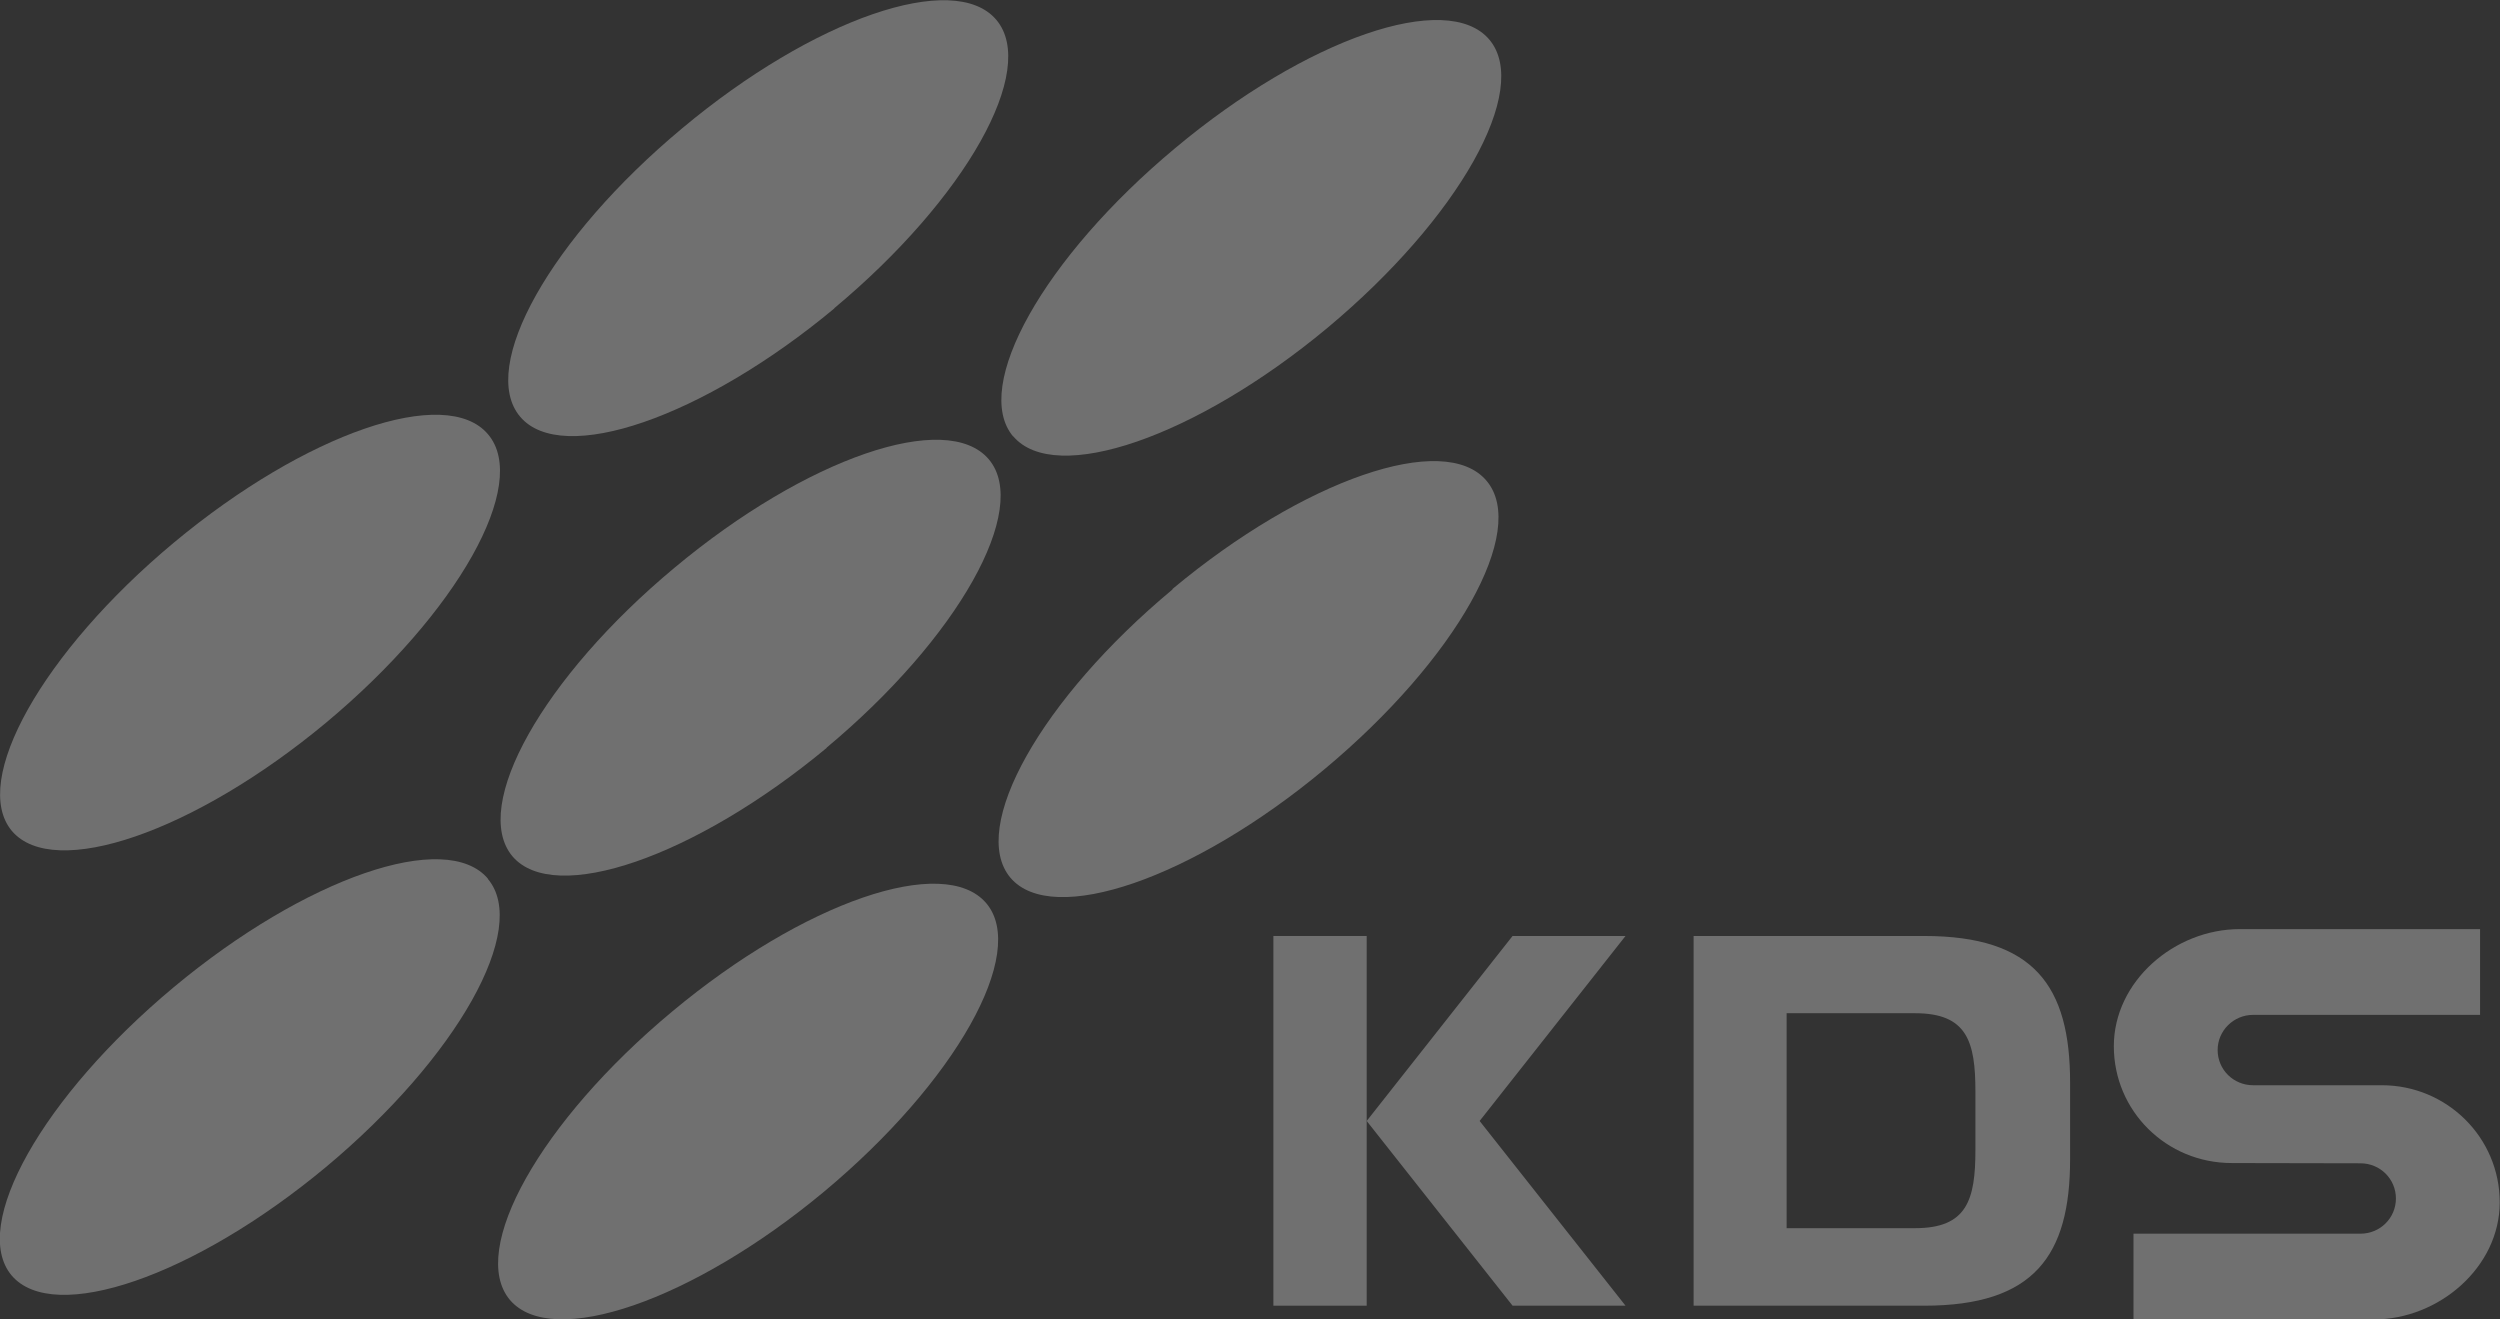
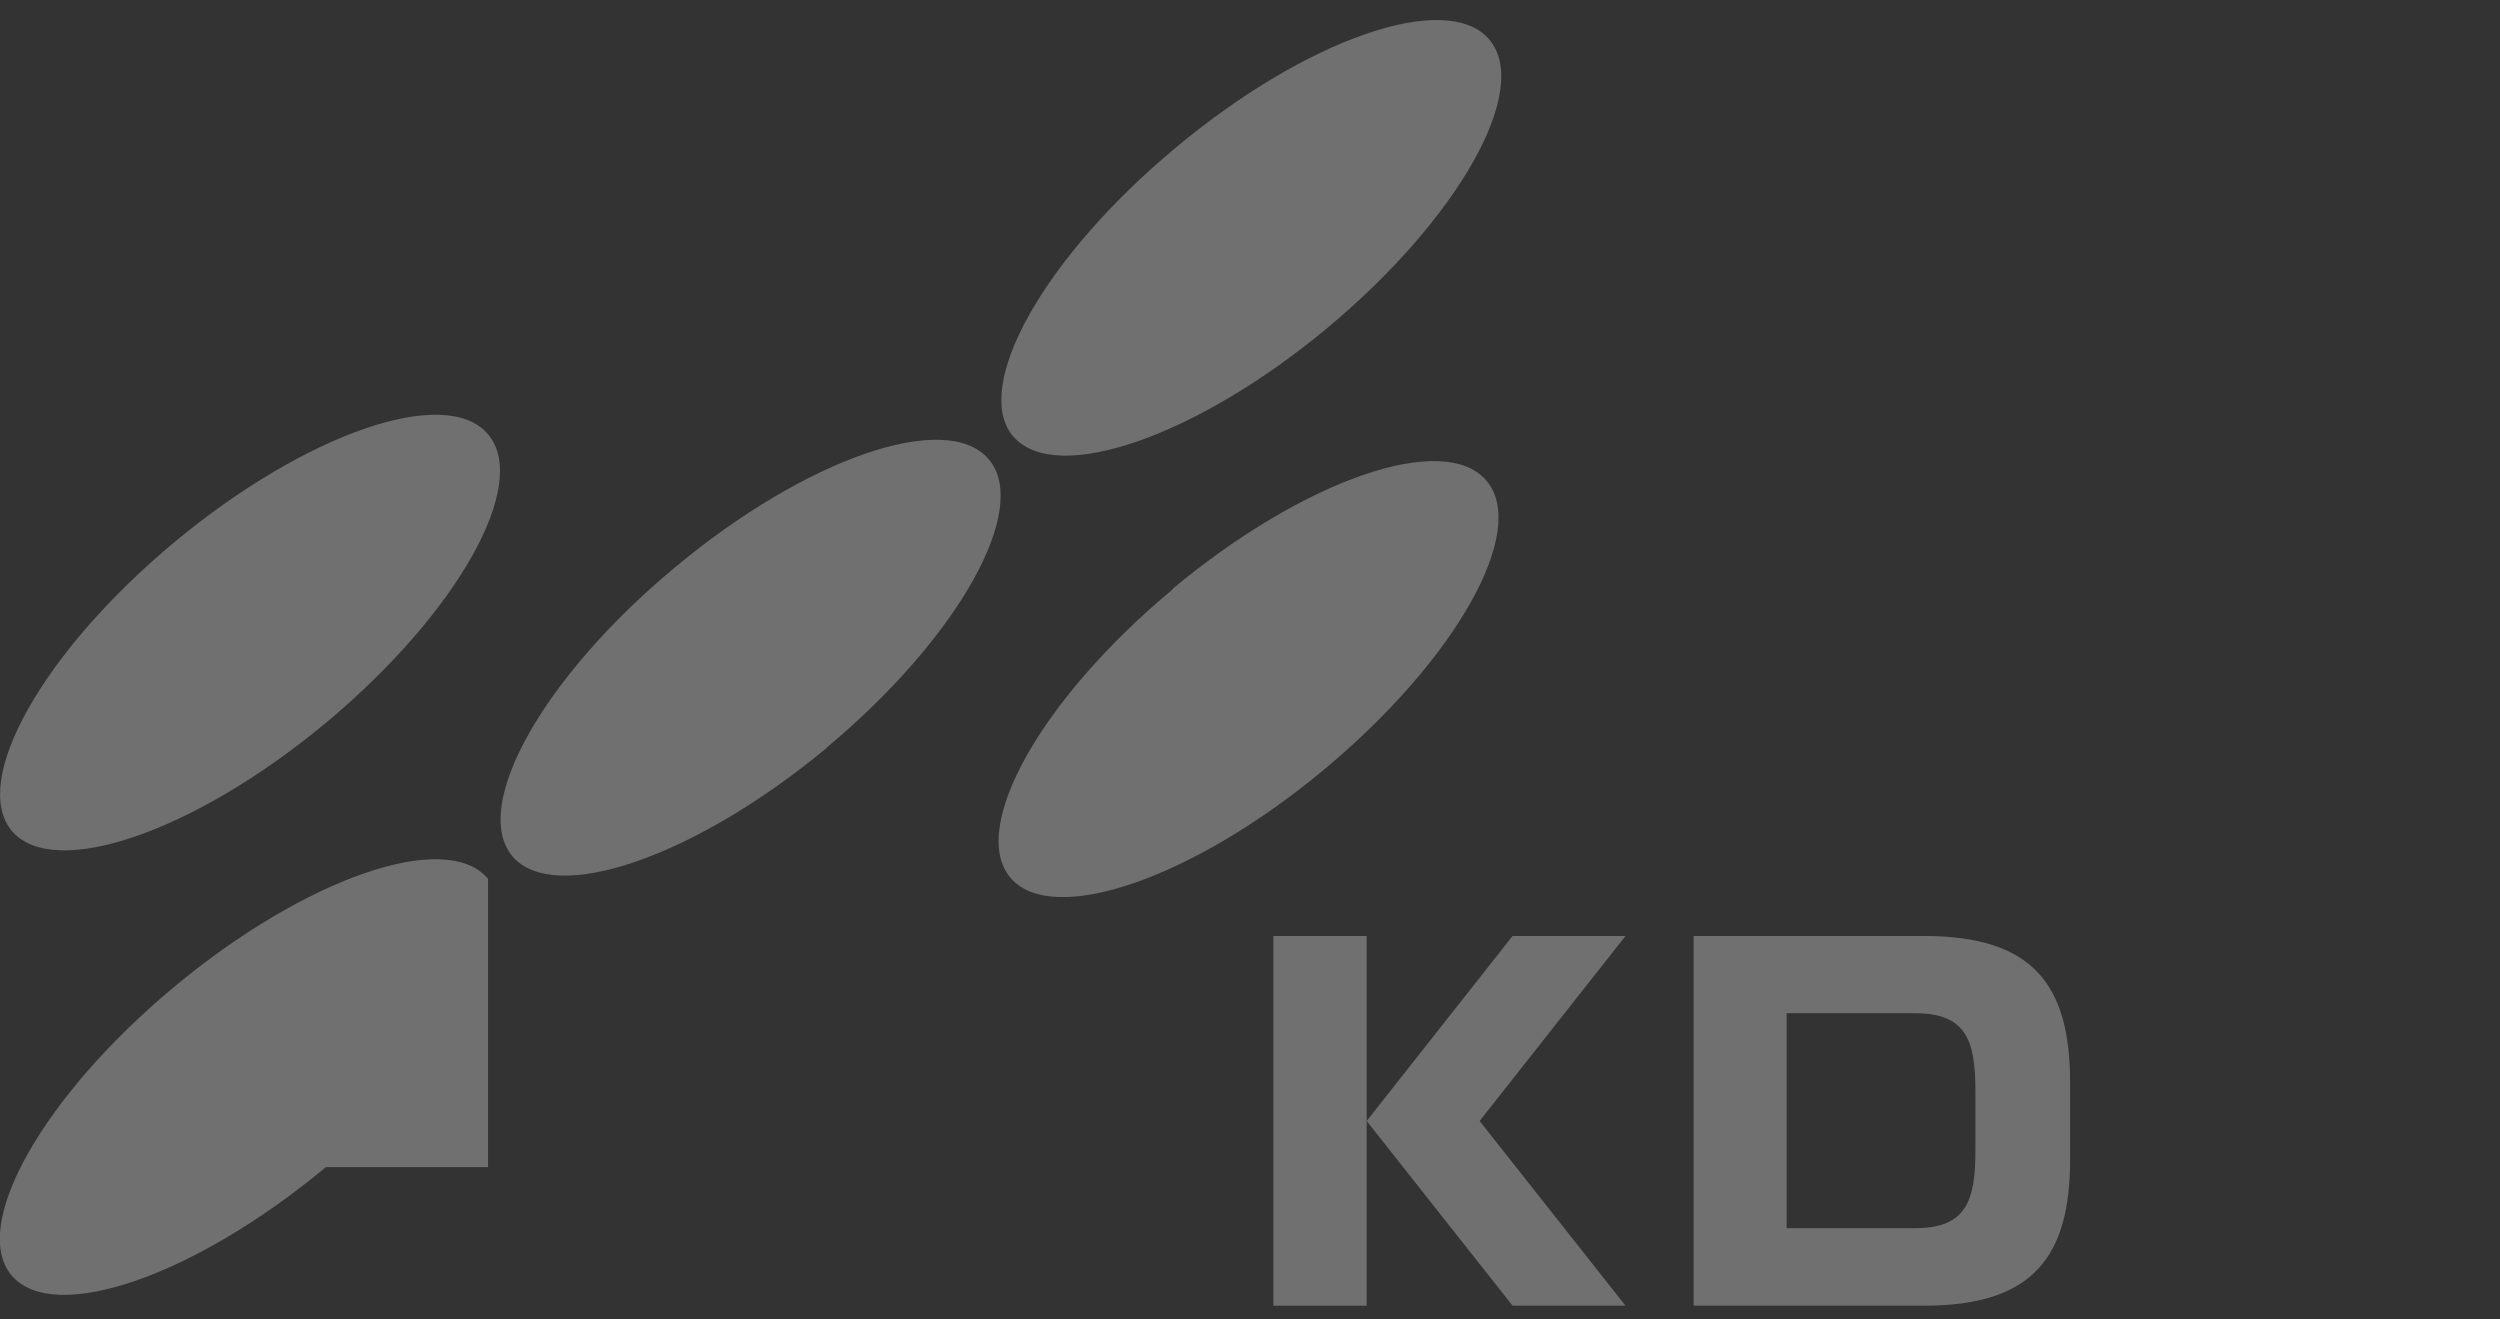
<svg xmlns="http://www.w3.org/2000/svg" width="180" height="95" viewBox="0 0 180 95" fill="none">
  <rect x="0" y="0" width="180" height="95" fill="#333333" stroke="none" />
  <g opacity="0.3" clip-path="url(#clip0_943_364)">
    <path d="M59.515 53.833C68.982 45.936 74.204 36.634 71.195 33.072C68.165 29.489 58.04 32.973 48.573 40.87C39.105 48.747 33.883 58.049 36.893 61.651C39.922 65.213 50.048 61.71 59.515 53.853V53.833Z" fill="white" />
-     <path d="M35.139 63.274C32.129 59.691 22.004 63.175 12.517 71.072C3.07 78.949 -2.172 88.251 0.837 91.833C3.867 95.396 13.992 91.912 23.459 84.035C32.927 76.138 38.149 66.836 35.119 63.274H35.139Z" fill="white" />
+     <path d="M35.139 63.274C32.129 59.691 22.004 63.175 12.517 71.072C3.07 78.949 -2.172 88.251 0.837 91.833C3.867 95.396 13.992 91.912 23.459 84.035H35.139Z" fill="white" />
    <path d="M72.949 31.409C75.958 34.972 86.103 31.488 95.571 23.611C105.038 15.714 110.26 6.432 107.231 2.85C104.201 -0.732 94.076 2.751 84.609 10.668C75.161 18.545 69.939 27.847 72.949 31.429V31.409Z" fill="white" />
    <path d="M23.479 52.032C32.947 44.135 38.169 34.833 35.139 31.271C32.129 27.688 22.004 31.172 12.517 39.069C3.069 46.946 -2.153 56.248 0.857 59.83C3.887 63.392 14.012 59.909 23.479 52.032Z" fill="white" />
-     <path d="M60.073 22.186C69.541 14.289 74.763 5.007 71.733 1.425C68.703 -2.158 58.578 1.326 49.111 9.242C39.663 17.12 34.422 26.422 37.451 30.004C40.461 33.566 50.606 30.083 60.073 22.206V22.186Z" fill="white" />
-     <path d="M48.393 72.833C38.926 80.71 33.704 90.012 36.714 93.595C39.743 97.157 49.868 93.674 59.336 85.797C68.803 77.9 74.025 68.598 71.015 65.035C67.986 61.453 57.861 64.936 48.393 72.833Z" fill="white" />
    <path d="M84.429 42.433C74.962 50.31 69.74 59.612 72.749 63.195C75.759 66.757 85.904 63.274 95.372 55.377C104.839 47.48 110.061 38.198 107.031 34.616C104.002 31.014 93.877 34.517 84.409 42.413L84.429 42.433Z" fill="white" />
    <path d="M91.684 67.391V94.01H98.401V80.71V67.391H91.684Z" fill="white" />
    <path d="M108.905 67.391L98.401 80.71L108.905 94.01H117.037L106.533 80.71L117.037 67.391H108.905Z" fill="white" />
    <path d="M138.543 67.391H121.94V94.01H138.543C146.456 94.01 149.047 90.408 149.047 83.462V77.94C149.047 70.993 146.456 67.391 138.543 67.391ZM142.23 82.788C142.23 86.391 141.632 88.429 137.885 88.429H128.637V72.952H137.885C141.632 72.952 142.23 74.991 142.23 78.593V82.788Z" fill="white" />
-     <path d="M171.509 78.137H171.928H162.241H162.221C160.806 78.137 159.67 77.009 159.67 75.604C159.67 74.199 160.826 73.071 162.221 73.071H162.779H178.565V66.896H161.265C156.561 66.896 152.196 70.656 152.196 75.327C152.196 79.998 155.983 83.739 160.687 83.739H160.268L169.955 83.758C171.37 83.758 172.506 84.886 172.506 86.292C172.506 87.697 171.37 88.825 169.955 88.825H169.397H153.611V95H170.911C175.595 95 179.98 91.24 179.98 86.569C179.98 81.898 176.173 78.137 171.489 78.137H171.509Z" fill="white" />
  </g>
  <defs>
    <clipPath id="clip0_943_364">
      <rect width="180" height="95" fill="white" />
    </clipPath>
  </defs>
</svg>